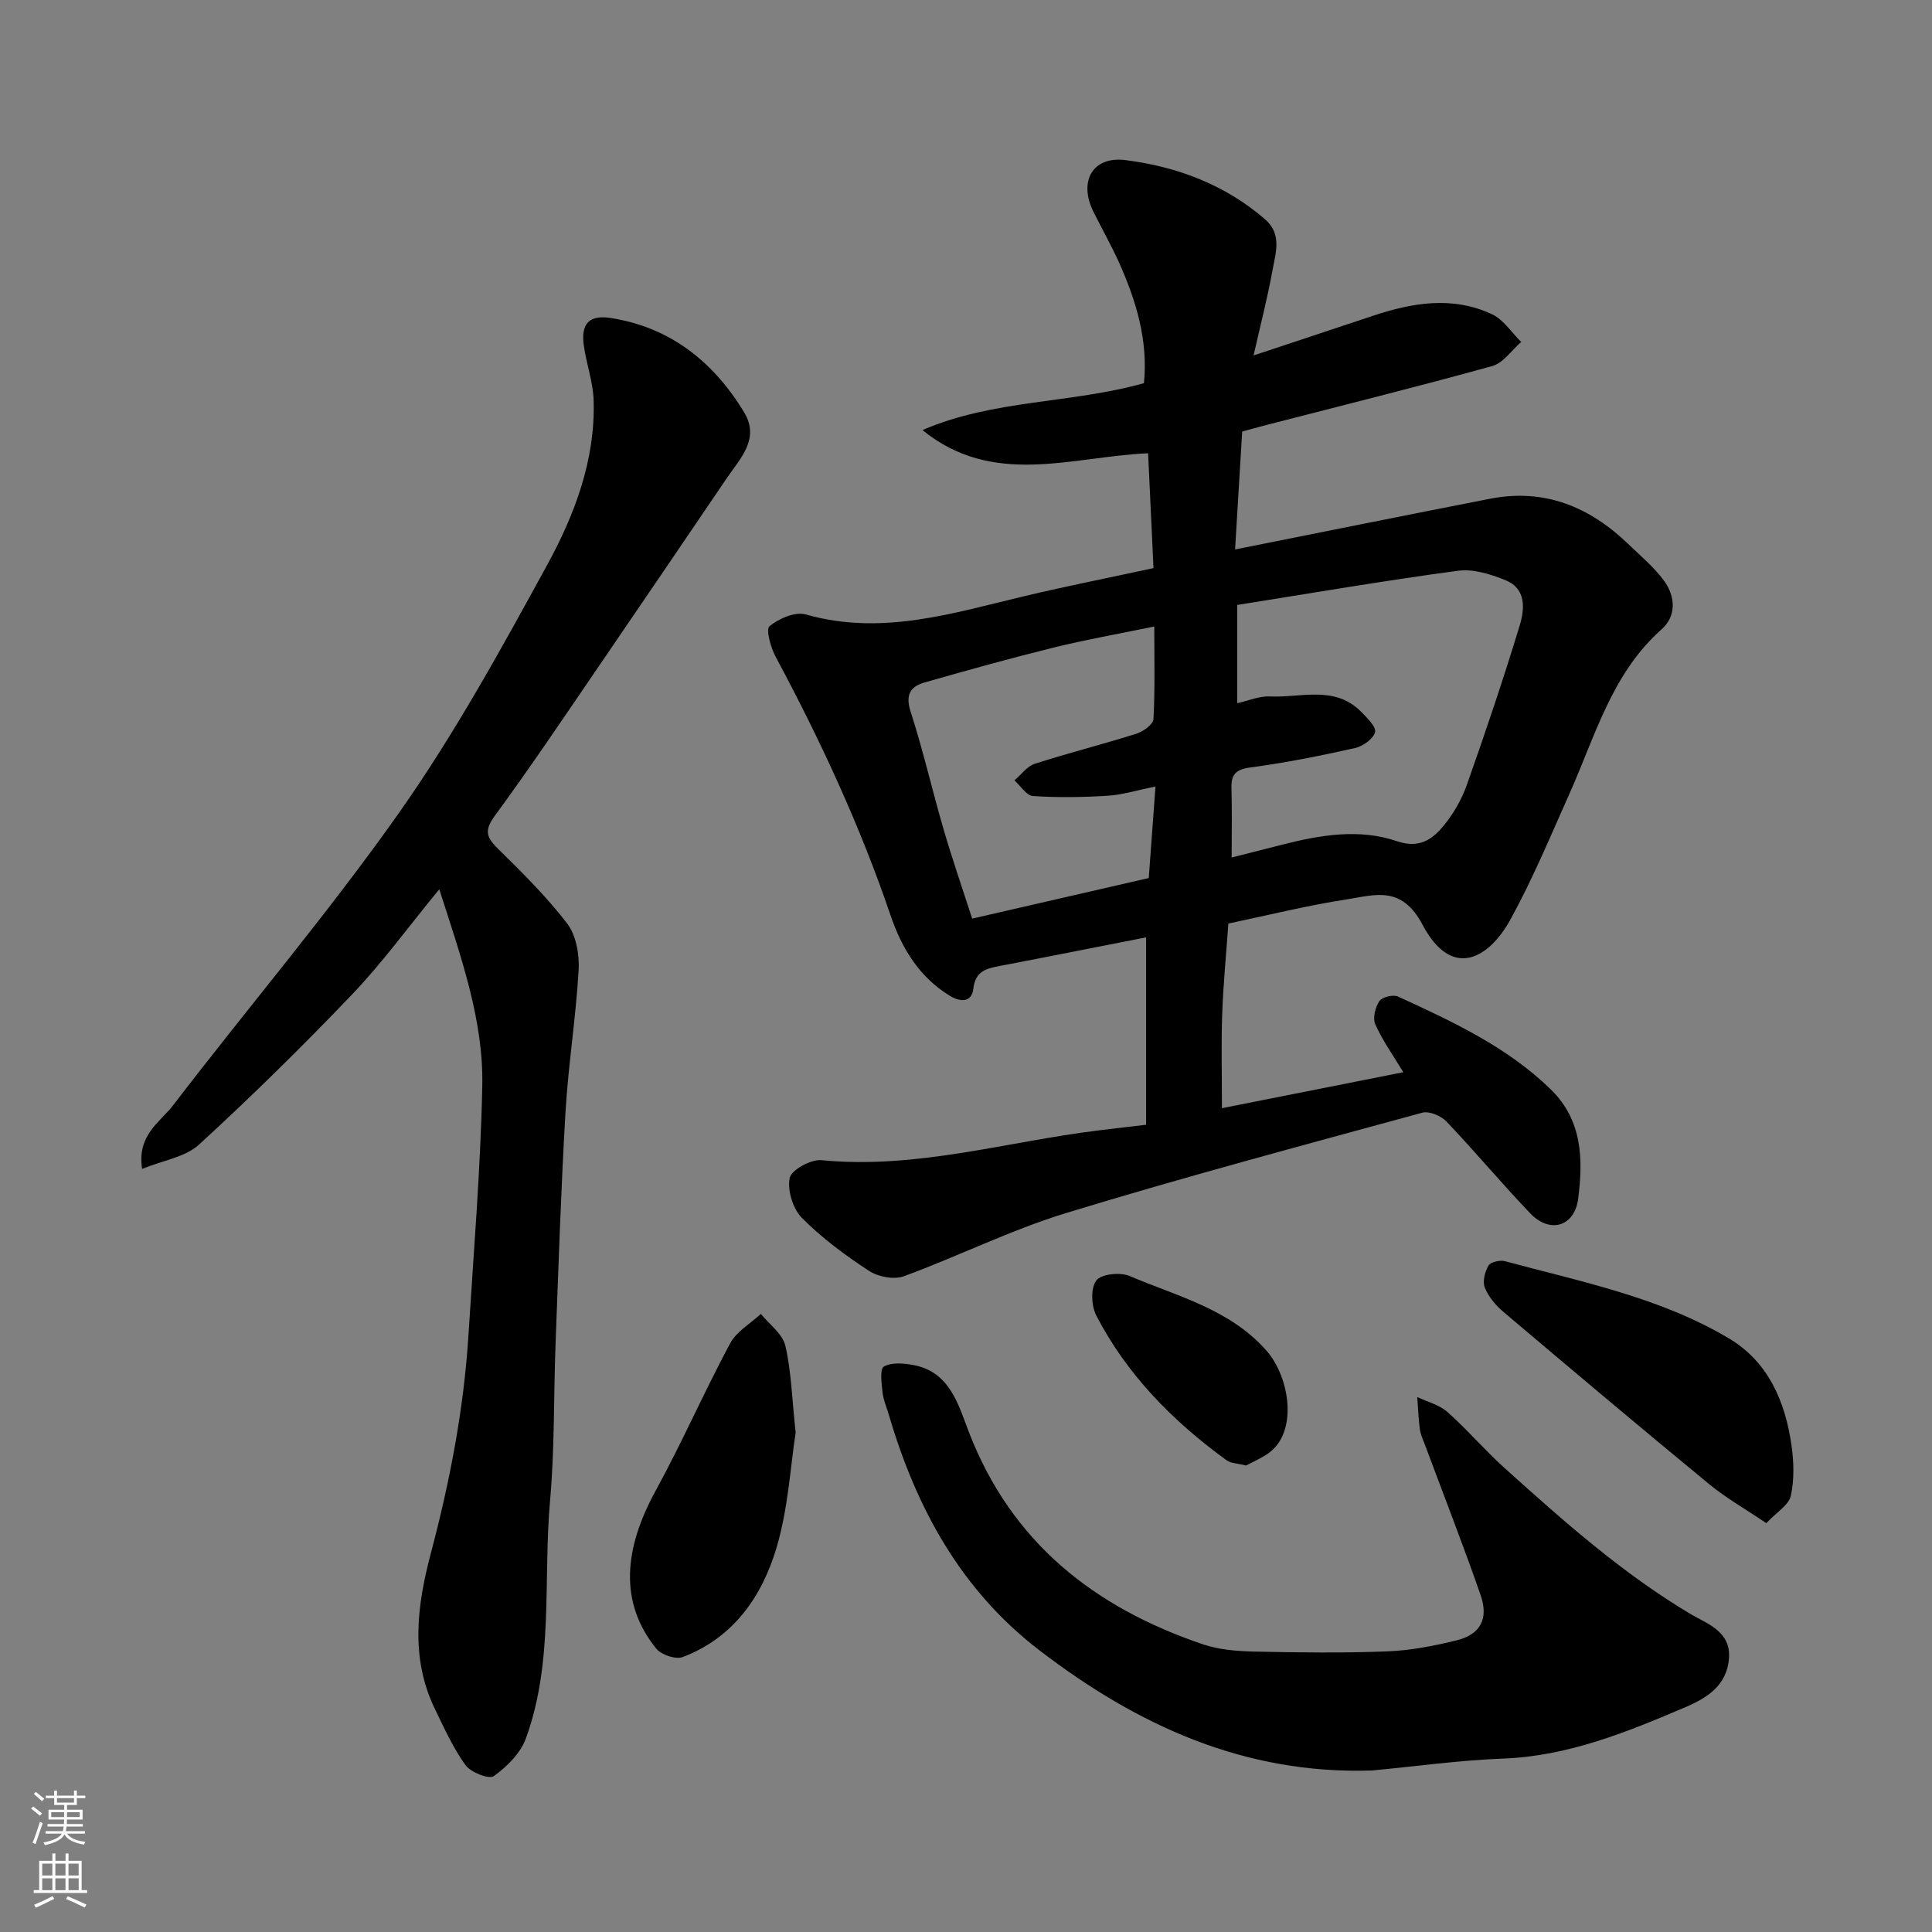
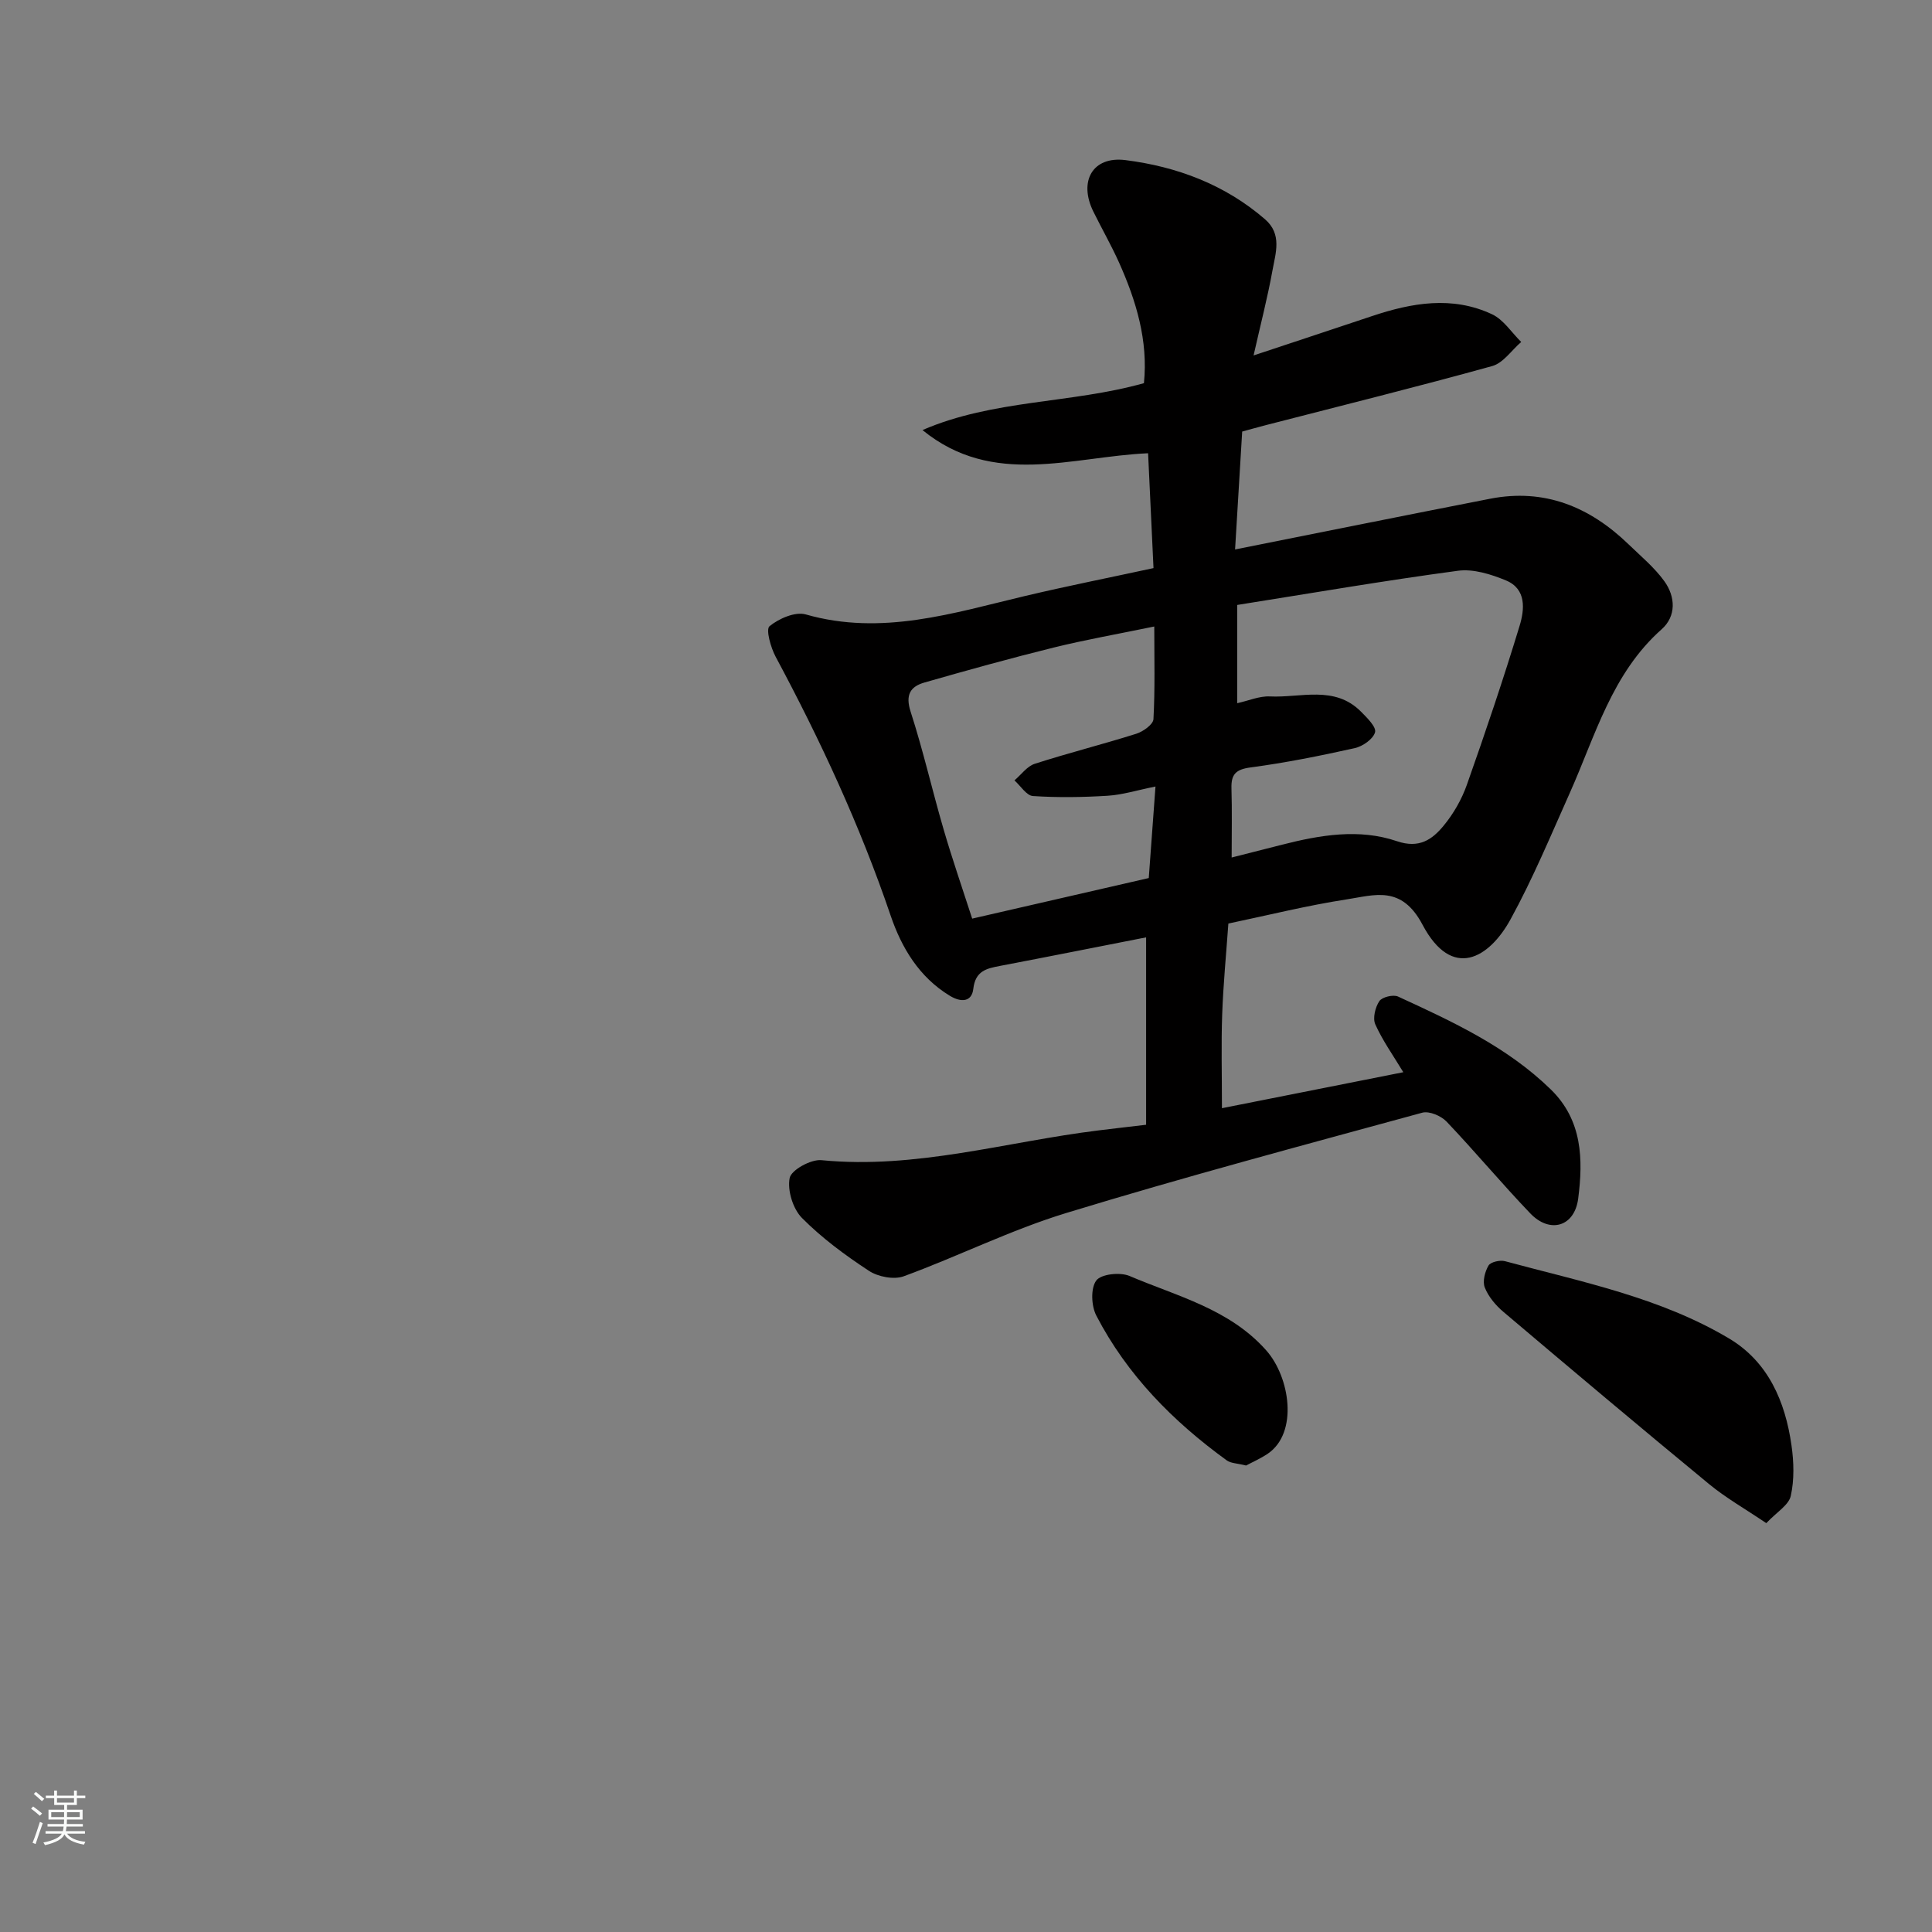
<svg xmlns="http://www.w3.org/2000/svg" enable-background="new 0 0 400 400" viewBox="0 0 400 400">
  <rect x="0" y="0" width="400" height="400" fill="#808080" stroke="none" />
  <g fill="#010000">
    <path d="m290.54 221.99c-2.09-3.46-4.28-6.53-5.8-9.91-.57-1.27-.01-3.54.84-4.81.56-.84 2.86-1.4 3.86-.95 11.28 5.19 22.57 10.39 31.65 19.25 6.55 6.4 6.69 14.5 5.66 22.57-.75 5.86-5.87 7.32-9.92 3.08-5.93-6.19-11.43-12.8-17.34-19.01-1.13-1.19-3.59-2.23-5.02-1.84-24.63 6.73-49.31 13.31-73.72 20.77-11.47 3.5-22.34 8.96-33.64 13.1-2.04.75-5.32.11-7.21-1.13-4.91-3.22-9.73-6.78-13.85-10.93-1.88-1.89-3.06-5.73-2.56-8.28.33-1.67 4.39-3.91 6.57-3.7 19.59 1.92 38.29-3.82 57.37-6.16 3.06-.38 6.13-.73 9.86-1.17 0-12.99 0-25.7 0-38.8-9.9 1.94-20.07 3.97-30.25 5.91-2.82.54-5.1 1.03-5.53 4.76-.31 2.68-2.48 2.87-4.85 1.43-6.39-3.87-10.01-9.99-12.26-16.6-6.32-18.6-14.54-36.3-23.8-53.58-1.03-1.91-2.08-5.68-1.28-6.34 1.94-1.59 5.32-3.06 7.5-2.44 15.73 4.5 30.5-.28 45.46-3.83 8.71-2.06 17.49-3.8 26.54-5.76-.38-8.02-.75-16.06-1.12-23.78-15.78.7-32.09 7.13-46.71-4.8 14.68-6.35 30.68-5.45 45.85-9.71.89-8.79-1.59-17.02-5.16-24.99-1.61-3.58-3.57-7-5.31-10.53-3.1-6.27-.17-11.53 6.66-10.66 10.63 1.35 20.56 5.05 28.87 12.24 3.6 3.11 2.19 7.01 1.55 10.61-1 5.53-2.42 10.99-3.91 17.59 8.89-2.95 16.7-5.53 24.5-8.14 8.27-2.77 16.65-4.24 24.88-.38 2.38 1.12 4.04 3.78 6.03 5.73-1.99 1.71-3.72 4.36-6.01 4.99-15.52 4.3-31.16 8.18-46.75 12.2-1.7.44-3.39.92-5.01 1.36-.5 8.23-.97 16.13-1.47 24.41 18-3.59 35.39-7.1 52.79-10.5 11.26-2.2 20.62 1.66 28.65 9.41 2.56 2.48 5.38 4.81 7.44 7.67 2.3 3.19 2.5 7.23-.57 9.95-10.31 9.15-13.71 22.02-19.02 33.9-3.93 8.79-7.64 17.73-12.26 26.15-4.41 8.04-12.1 12.68-18.23 1.1-4.36-8.23-9.9-6.12-15.71-5.23-8.19 1.26-16.26 3.28-24.48 5-.45 6.36-1.06 12.59-1.28 18.84-.22 6.13-.05 12.28-.05 19.39 12.88-2.56 25.22-5.01 37.55-7.45zm-34.39-96.74v20.34c2.37-.52 4.6-1.51 6.78-1.4 6.39.31 13.38-2.37 18.86 3.16 1.24 1.25 3.19 3.16 2.9 4.25-.38 1.41-2.55 2.92-4.19 3.29-7.15 1.59-14.35 3.04-21.6 4-3.06.41-4.02 1.44-3.94 4.32.14 4.66.04 9.32.04 14.33 3.65-.93 7.05-1.79 10.46-2.66 7.88-2.01 15.95-3.38 23.76-.72 4.61 1.57 7.3-.34 9.66-3.2 2.05-2.48 3.75-5.45 4.82-8.48 3.85-10.89 7.55-21.84 10.91-32.89 1.03-3.37 1.48-7.64-2.82-9.42-3.09-1.28-6.75-2.43-9.94-2-15.29 2.05-30.52 4.67-45.7 7.08zm-16.92 37.59c-3.85.77-6.84 1.72-9.89 1.91-5.15.32-10.34.4-15.48.06-1.34-.09-2.56-2.11-3.83-3.24 1.4-1.18 2.61-2.93 4.22-3.44 6.95-2.24 14.06-4.02 21.02-6.22 1.41-.45 3.48-1.92 3.54-3.02.34-6.23.17-12.48.17-19.18-7.44 1.54-14.17 2.72-20.79 4.35-8.98 2.22-17.9 4.7-26.8 7.25-2.92.84-3.98 2.55-2.86 6.02 2.6 8.03 4.47 16.3 6.84 24.41 1.8 6.17 3.91 12.26 5.91 18.45 12.64-2.9 24.62-5.66 36.56-8.4.49-6.52.92-12.53 1.39-18.95z" />
-     <path d="m90.95 184.11c-6.5 7.91-11.82 15.25-18.02 21.74-10.23 10.72-20.81 21.12-31.73 31.13-2.84 2.6-7.46 3.26-11.78 5.03-1.1-7.04 3.76-9.69 6.43-13.18 15.52-20.28 32.13-39.78 46.83-60.64 11.42-16.21 21.05-33.76 30.59-51.19 5.7-10.42 10-21.75 9.64-34.04-.11-3.86-1.53-7.66-2.05-11.52-.61-4.53 1.2-6.3 5.68-5.59 12.34 1.97 21.18 9.09 27.5 19.47 3.36 5.52-.76 9.55-3.58 13.7-8.8 12.95-17.59 25.92-26.43 38.84-7.09 10.37-14.08 20.81-21.51 30.94-2.14 2.91-2.02 4.35.42 6.76 5.07 4.99 10.19 10.03 14.49 15.65 1.86 2.43 2.55 6.42 2.37 9.62-.56 9.82-2.14 19.58-2.72 29.4-.94 16.02-1.45 32.06-2.06 48.1-.41 10.76-.17 21.58-1.13 32.29-1.48 16.49.82 33.41-5.04 49.37-1.12 3.04-3.92 5.8-6.62 7.74-.98.7-4.76-.77-5.85-2.28-2.56-3.53-4.39-7.62-6.31-11.57-5.17-10.62-3.73-21.49-.86-32.32 3.94-14.88 6.84-29.93 7.79-45.31 1.07-17.13 2.5-34.26 2.85-51.4.27-13.66-4.35-26.54-8.9-40.74z" />
-     <path d="m284.08 366.56c-26.36.87-48.59-9.32-68.88-24.88-16.25-12.46-25.5-29.45-31.16-48.72-.46-1.56-1.14-3.1-1.32-4.69-.2-1.83-.59-4.84.27-5.33 1.56-.91 4.04-.7 6.03-.34 7.65 1.36 9.41 8.28 11.59 13.93 8.83 22.85 25.96 36.28 48.39 43.89 3.35 1.14 7.09 1.44 10.66 1.52 9.19.2 18.39.32 27.56-.04 4.85-.19 9.74-1.13 14.47-2.32 4.84-1.22 6.55-4.46 4.85-9.35-3.64-10.44-7.66-20.74-11.52-31.1-.4-1.07-.91-2.13-1.06-3.24-.29-2.2-.37-4.43-.53-6.65 2.11 1.01 4.58 1.62 6.26 3.11 4.11 3.64 7.69 7.88 11.77 11.55 12.18 10.97 24.41 21.85 38.62 30.31 3.27 1.94 8.31 3.51 7.89 9.11-.42 5.61-4.48 8.18-8.95 10.1-12.16 5.19-24.34 10.18-37.91 10.68-9.01.34-18.01 1.61-27.03 2.46z" />
-     <path d="m164.73 296.62c-1.07 6.86-1.53 15.67-3.98 23.89-3 10.05-8.94 18.6-19.39 22.56-1.45.55-4.43-.44-5.47-1.72-7.83-9.64-6.66-20.82-.14-32.72 5.47-9.99 10.04-20.46 15.42-30.51 1.32-2.46 4.2-4.08 6.36-6.09 1.75 2.17 4.48 4.12 5.06 6.57 1.23 5.23 1.36 10.73 2.14 18.02z" />
+     <path d="m284.08 366.56z" />
    <path d="m365.69 315.35c-4.46-3.01-8.4-5.25-11.85-8.09-14.3-11.78-28.47-23.71-42.61-35.68-1.58-1.34-3.07-3.12-3.82-5.01-.5-1.26.02-3.28.77-4.55.43-.74 2.36-1.18 3.39-.91 15.83 4.28 32.11 7.49 46.4 16 8.13 4.84 11.65 13.07 12.94 22.14.49 3.43.6 7.12-.15 10.46-.42 1.91-2.92 3.36-5.07 5.64z" />
    <path d="m257.99 303.42c-1.86-.47-3.16-.45-4-1.06-11.13-8.07-20.64-17.69-27.01-29.98-1.04-2.01-1.2-5.66-.01-7.26.99-1.35 4.94-1.77 6.87-.95 9.9 4.22 20.7 6.82 28.32 15.41 4.94 5.57 6.66 17.06.34 21.38-1.53 1.03-3.25 1.78-4.51 2.46z" />
  </g>
  <path d="m6.44 374.46.42-.45c.65.47 1.27.95 1.85 1.44l-.45.49c-.65-.56-1.25-1.06-1.82-1.48m.93 7.33-.63-.26c.55-1.36 1.05-2.8 1.52-4.33.19.1.38.19.59.27-.46 1.29-.95 2.73-1.48 4.32m-.38-10.38.44-.42c.43.34 1.01.82 1.74 1.44l-.49.49c-.53-.51-1.09-1.01-1.69-1.51m2.5.35h1.72v-1.04h.59v1.04h3.52v-1.04h.59v1.04h1.75v.53h-1.75v1.42h-2.03v.97h3.22v2.03h-3.24c0 .35-.01.66-.03.93h3.32v.53h-3.37c-.03.27-.08.58-.15.94h3.96v.53h-3.71c.67.92 1.93 1.48 3.79 1.68-.13.24-.23.44-.29.59-2.13-.38-3.48-1.08-4.04-2.12-.43.97-1.77 1.72-4.03 2.23-.09-.19-.2-.37-.33-.55 2.1-.42 3.37-1.03 3.81-1.83h-3.36v-.53h3.58c.08-.29.13-.61.16-.94h-3.33v-.53h3.39c.02-.27.04-.58.04-.93h-3.23v-2.03h3.25v-.97h-2.07v-1.42h-1.73zm1.12 3.44v1h2.65c.01-.3.02-.44.01-.4v-.25-.35zm1.19-2h3.52v-.91h-3.52zm4.71 2h-2.63v.59c0 .15-.01.28-.01.4h2.64z" fill="#fafbfa" />
-   <path d="m13.56 383.74h.63v1.52h2.72v6.07h1.13v.6h-11.06v-.6h1.13v-6.07h2.73v-1.52h.63v1.52h2.1v-1.52zm-2.69 8.83.38.56c-1.24.63-2.53 1.25-3.85 1.85-.1-.21-.21-.42-.34-.63 1.36-.55 2.63-1.15 3.81-1.78m-2.13-4.27h2.1v-2.45h-2.1zm0 3.04h2.1v-2.46h-2.1zm2.72-3.04h2.1v-2.45h-2.1zm0 3.04h2.1v-2.46h-2.1zm6.07 3.6c-1.41-.71-2.7-1.3-3.86-1.78l.35-.56c1.45.62 2.75 1.19 3.88 1.72zm-1.25-9.09h-2.1v2.45h2.1zm-2.09 5.49h2.1v-2.46h-2.1z" fill="#fafbfa" />
</svg>